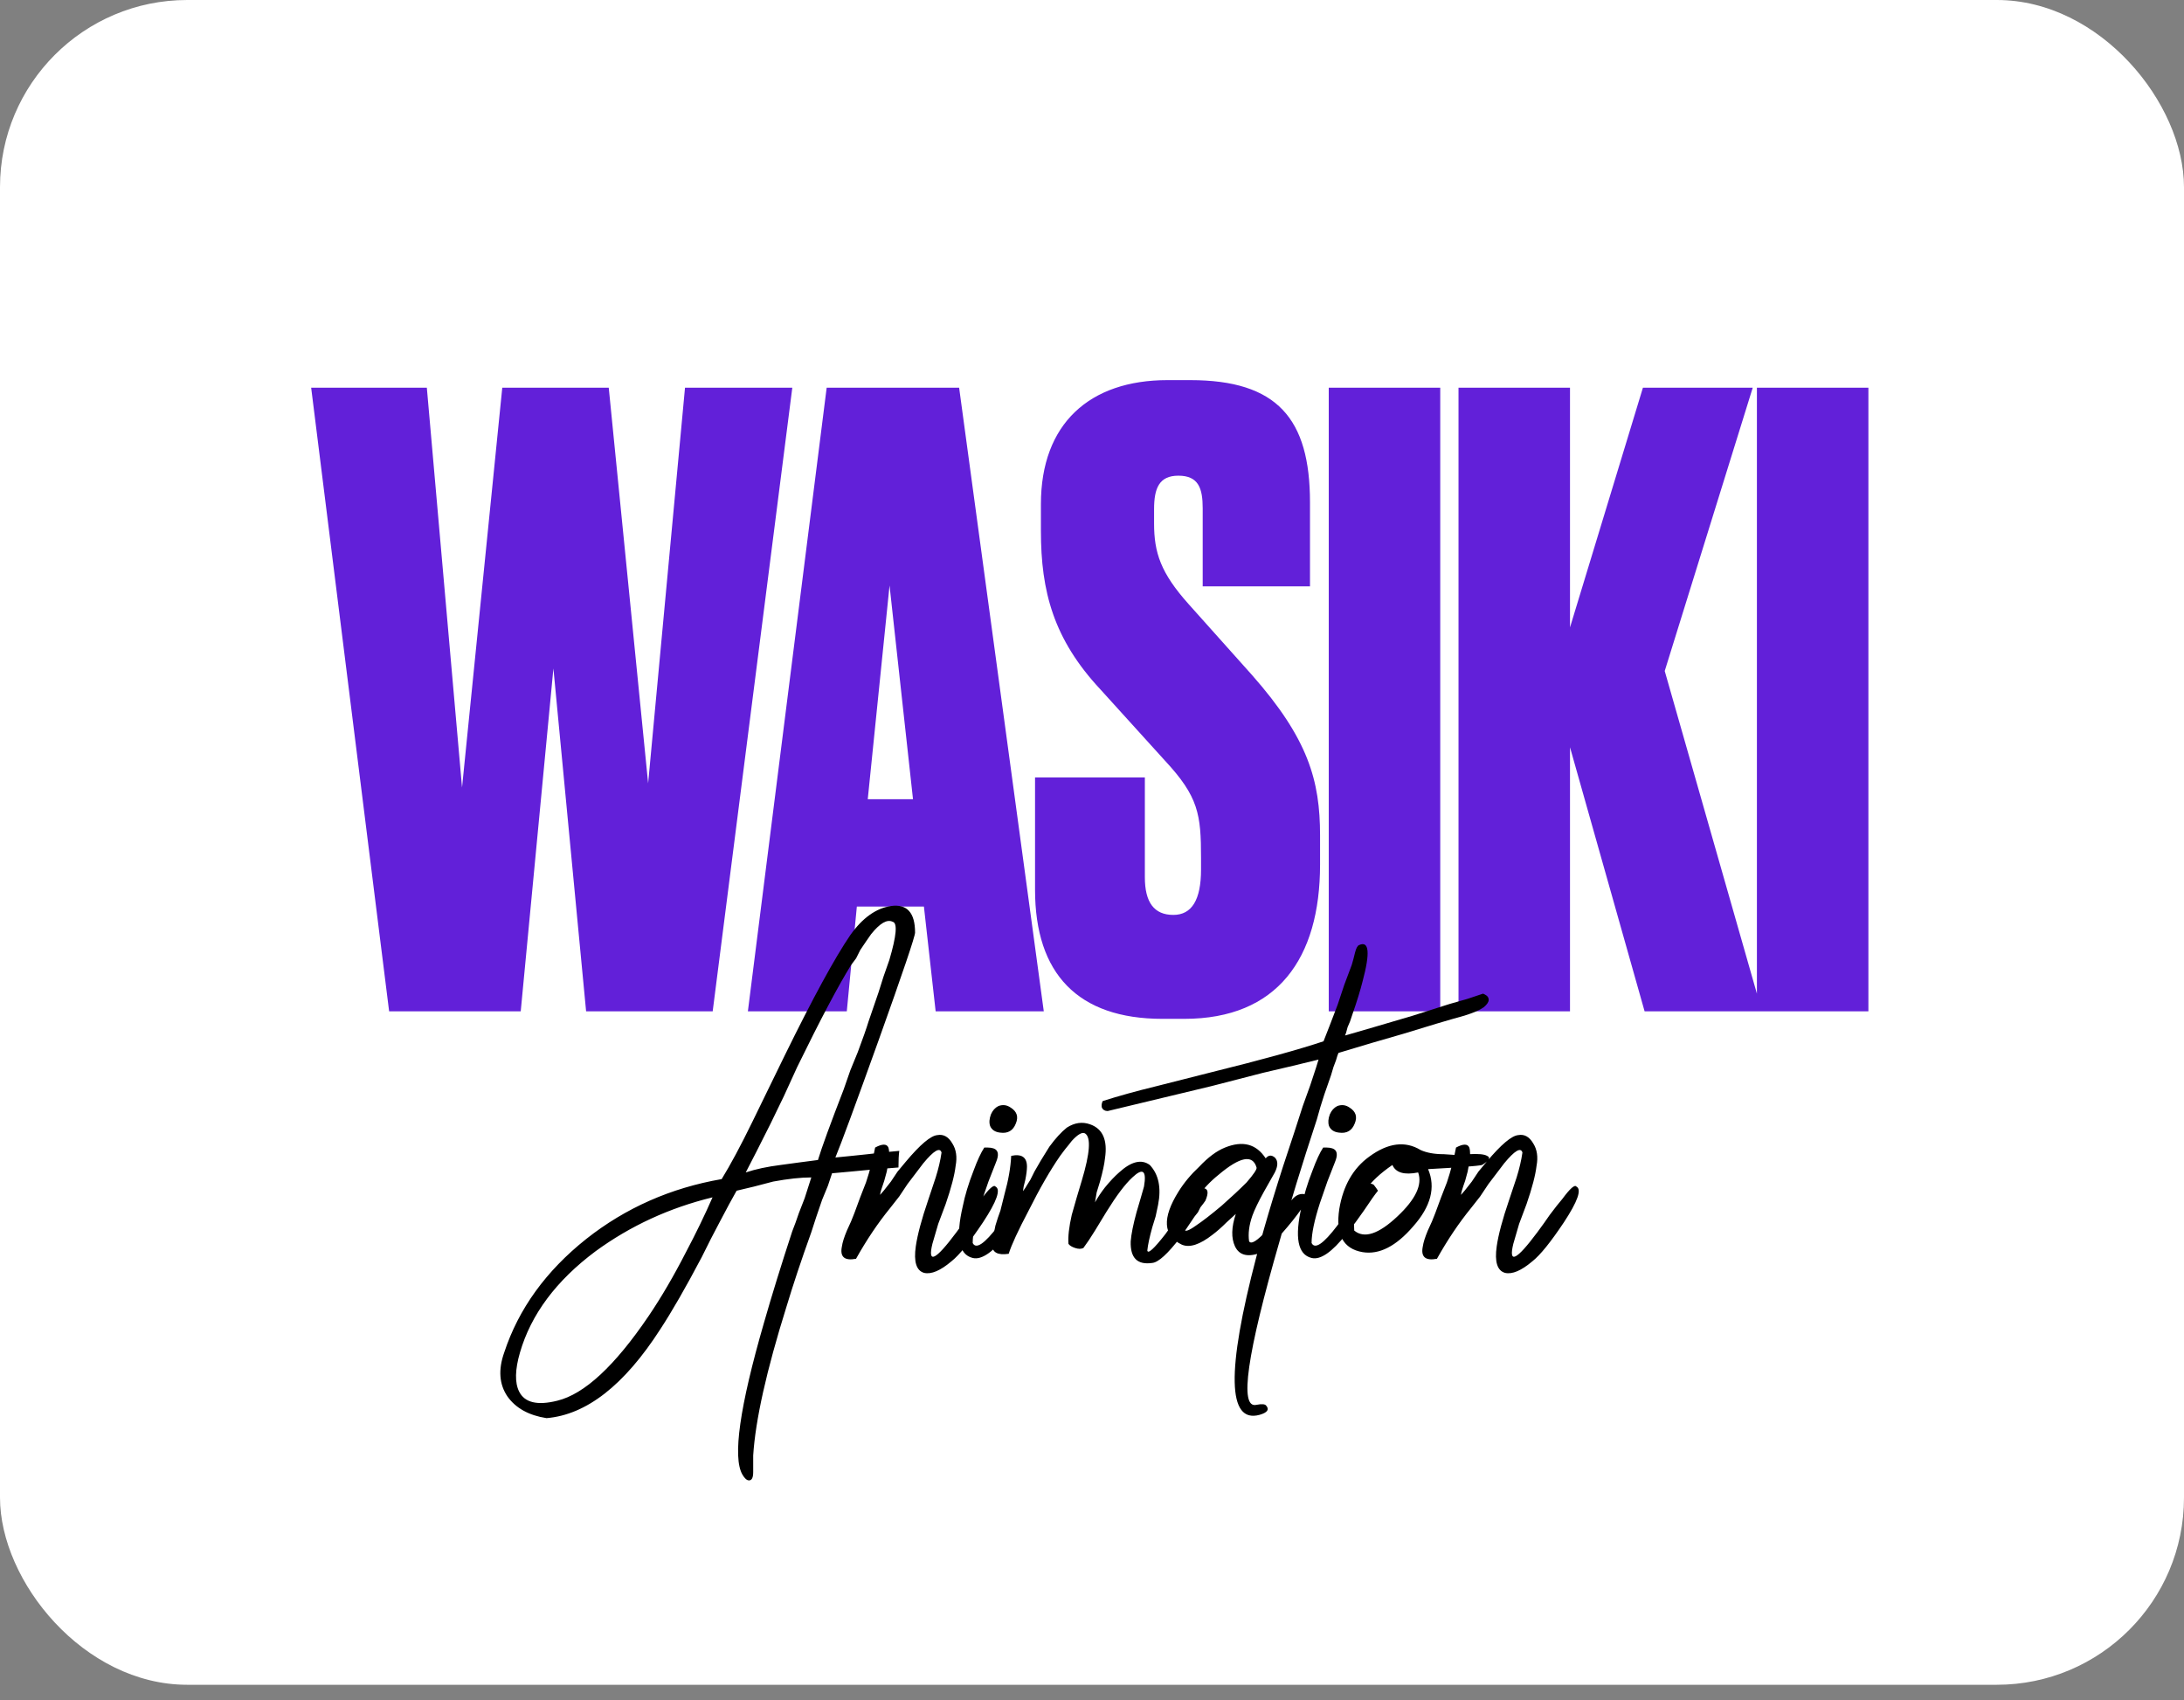
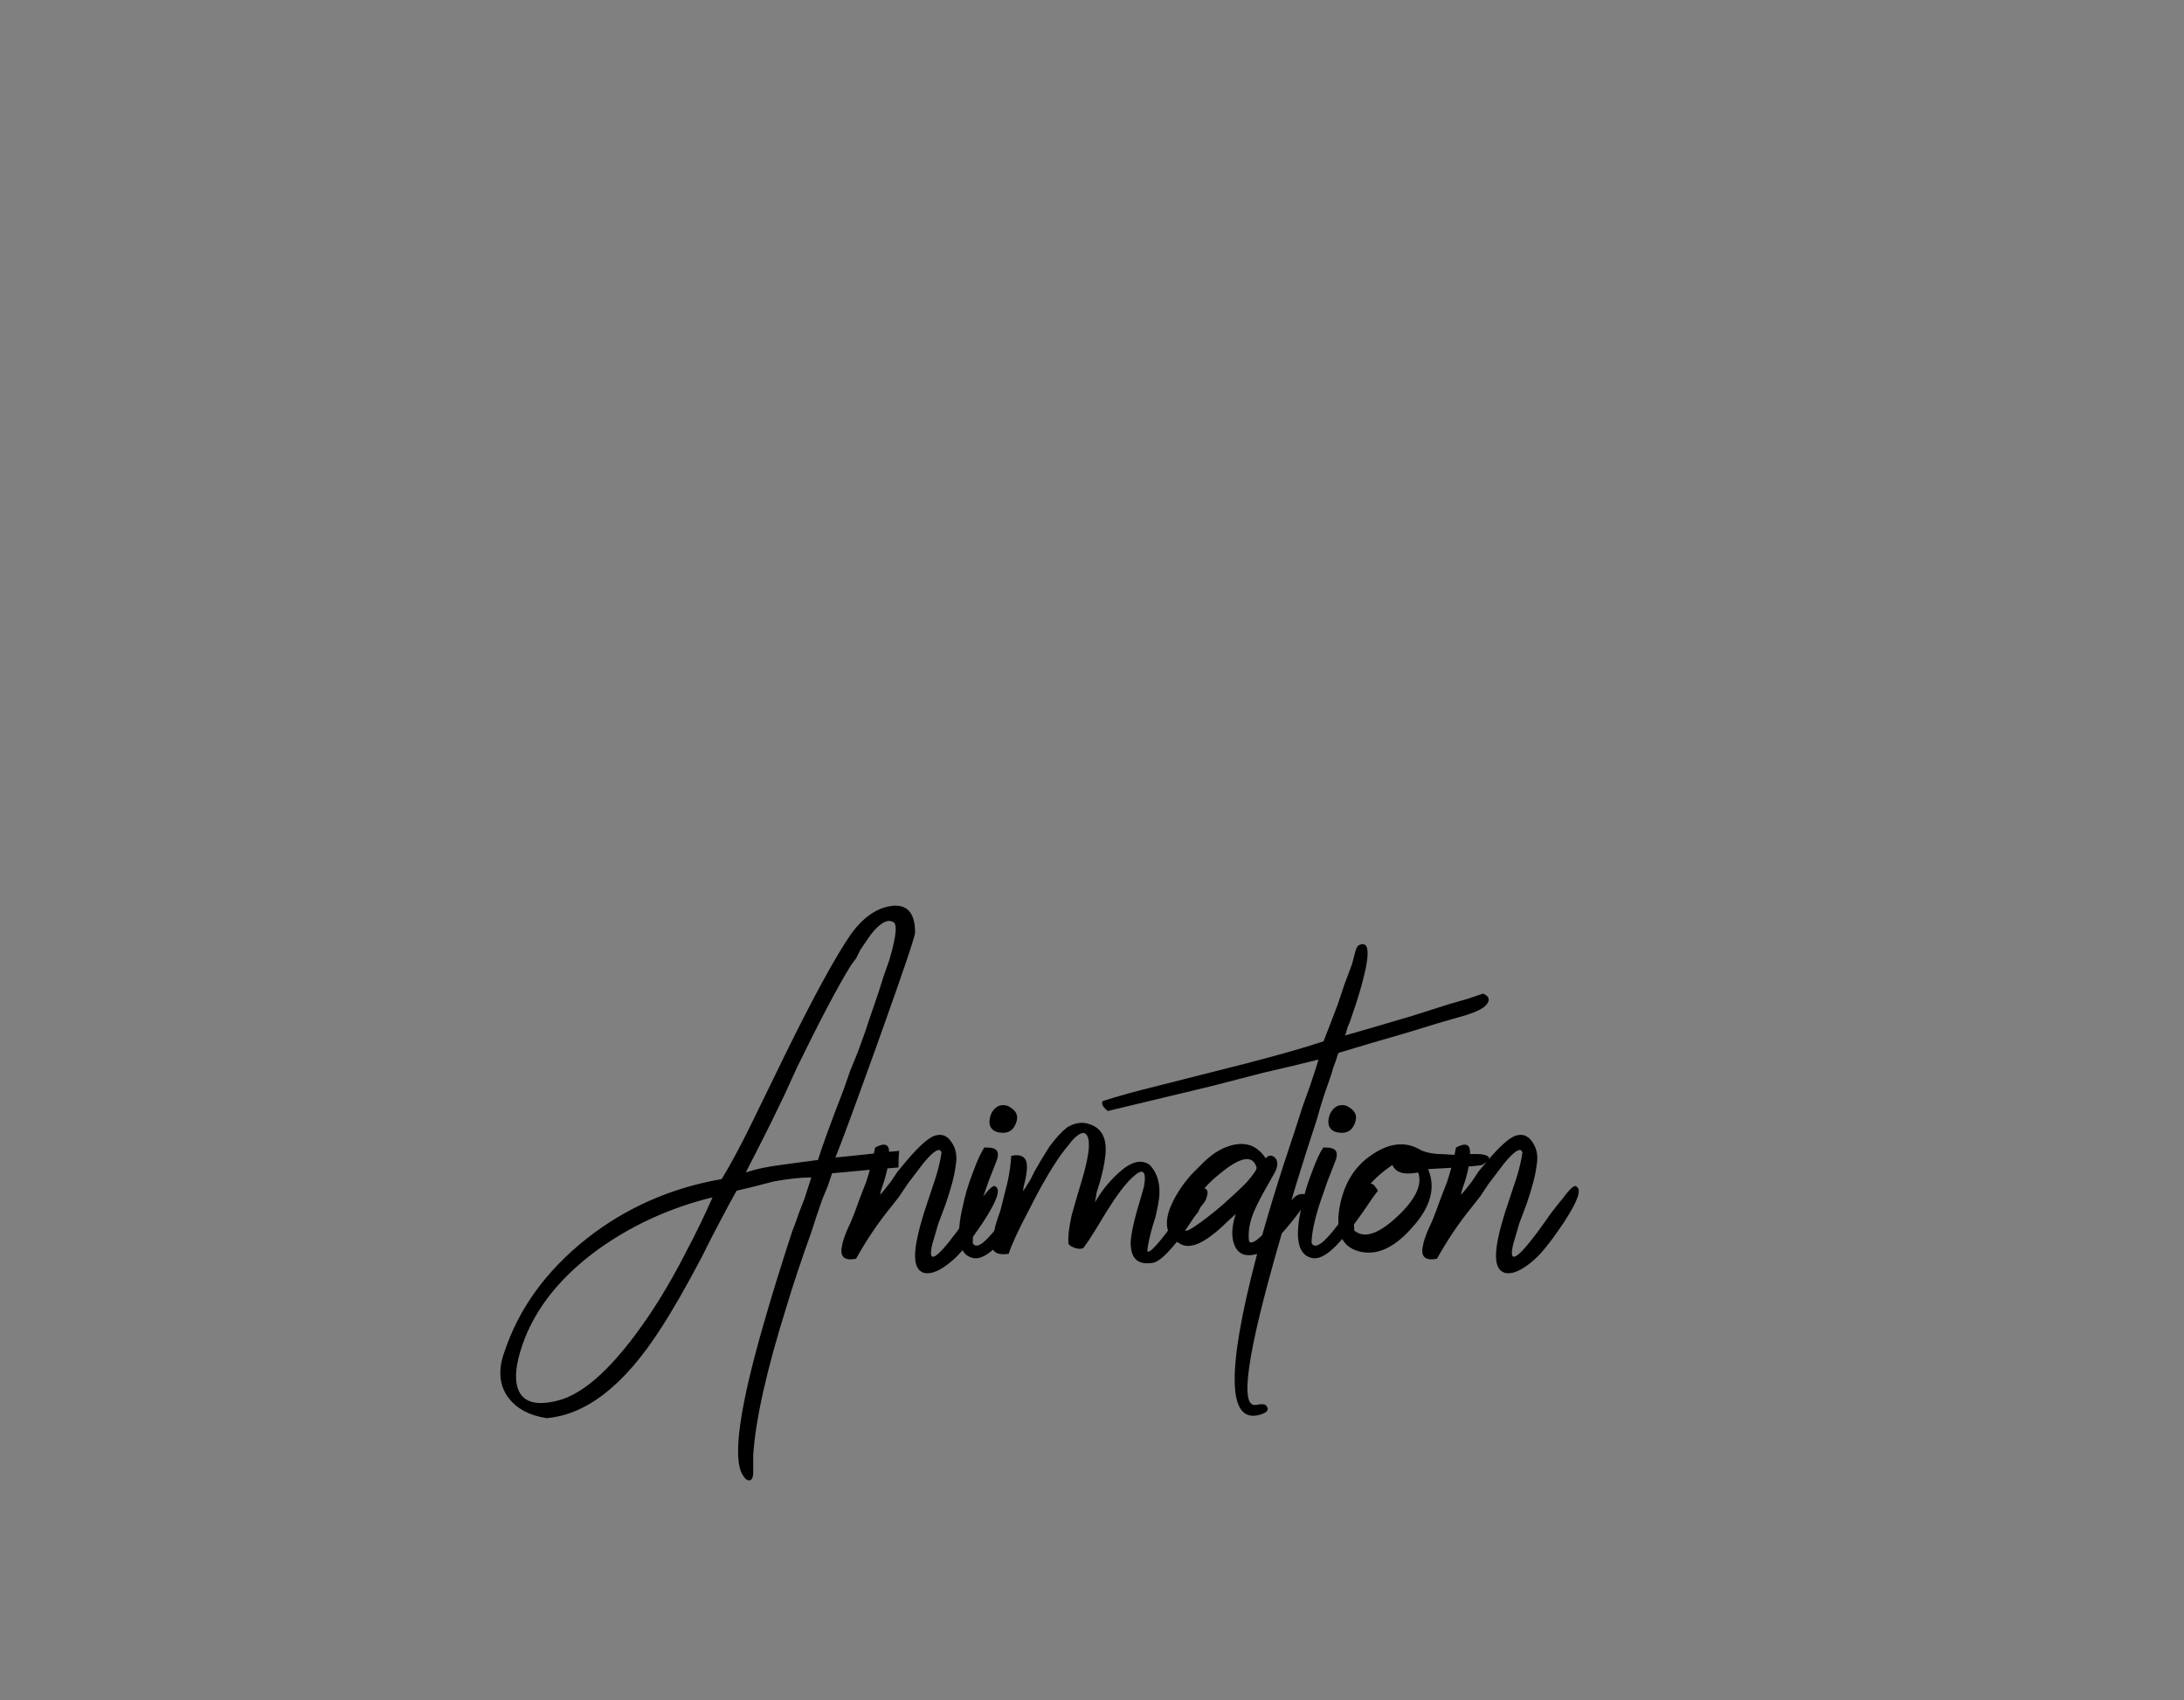
<svg xmlns="http://www.w3.org/2000/svg" width="140" height="109" viewBox="0 0 140 109" fill="none">
  <rect x="0" y="0" width="140" height="109" fill="#808080" stroke="none" />
-   <rect width="140" height="108" rx="12" fill="white" />
-   <path d="M32.197 24.851H39.022L41.547 50.213L43.911 24.851H50.789L45.685 64.829H37.571L35.475 42.852L33.38 64.829H24.944L19.946 24.851H27.361L29.618 50.482L32.197 24.851ZM59.977 64.829L59.225 58.112H54.926L54.282 64.829H47.941L52.992 24.851H61.482L66.909 64.829H59.977ZM57.022 37.532L55.625 51.234H58.526L57.022 37.532ZM74.839 24.367H76.29C81.878 24.367 83.974 26.839 83.974 32.212V37.586H77.096V32.589C77.096 31.299 76.827 30.493 75.538 30.493C74.302 30.493 73.979 31.299 73.979 32.642V33.556C73.979 35.436 74.409 36.726 76.183 38.714L80.266 43.282C83.866 47.365 84.619 50.052 84.619 53.545V55.425C84.619 61.443 81.878 65.312 75.914 65.312H74.517C69.09 65.312 66.349 62.411 66.349 57.037V49.837H73.388V56.231C73.388 57.843 73.979 58.649 75.215 58.649C76.397 58.649 76.989 57.682 76.989 55.748V54.995C76.989 52.201 76.827 51.073 74.678 48.762L70.54 44.195C67.531 40.971 66.725 37.908 66.725 34.039V32.32C66.725 27.162 69.842 24.367 74.839 24.367ZM92.323 24.851V64.829H85.176V24.851H92.323ZM100.641 47.903V64.829H93.494V24.851H100.641V40.219L105.316 24.851H112.355L106.713 43.013L112.946 64.829H105.423L100.641 47.903ZM119.769 24.851V64.829H112.622V24.851H119.769Z" fill="#6220D9" />
-   <path d="M52.433 74.36C52.681 73.544 53.231 72.037 54.082 69.837L54.508 68.614L54.987 67.443C55.306 66.592 55.537 65.935 55.678 65.474C55.785 65.155 55.998 64.534 56.317 63.612L56.636 62.601L57.009 61.537C57.47 59.976 57.541 59.16 57.221 59.089C56.867 58.912 56.406 59.178 55.838 59.887C55.661 60.136 55.43 60.473 55.146 60.898L54.88 61.43L54.561 61.856C53.745 63.169 52.592 65.35 51.102 68.401L50.251 70.263L49.4 72.019C48.726 73.367 48.194 74.413 47.804 75.158C48.442 74.945 49.187 74.786 50.038 74.679L51.209 74.52L52.433 74.36ZM33.331 86.704C33.012 87.804 32.994 88.638 33.278 89.205C33.632 89.915 34.448 90.11 35.725 89.79C37.464 89.365 39.414 87.556 41.578 84.363C42.394 83.157 43.192 81.791 43.973 80.266C44.611 79.06 45.179 77.889 45.675 76.754C42.908 77.428 40.408 78.581 38.173 80.213C35.654 82.093 34.04 84.257 33.331 86.704ZM54.614 74.094L55.625 73.988C56.512 73.881 57.186 73.81 57.647 73.775C57.612 74.023 57.594 74.378 57.594 74.839C57.133 74.874 56.477 74.928 55.625 74.999L54.508 75.105L53.337 75.211L53.071 76.01L52.699 76.914C52.415 77.73 52.184 78.422 52.007 78.989C51.369 80.763 50.837 82.359 50.411 83.778C49.134 87.857 48.424 91.032 48.282 93.302V94.366C48.282 94.721 48.194 94.898 48.017 94.898C47.875 94.898 47.733 94.774 47.591 94.526C46.952 93.426 47.413 90.181 48.974 84.789C49.471 83.051 50.074 81.1 50.783 78.936C50.925 78.581 51.067 78.191 51.209 77.765C51.315 77.482 51.44 77.162 51.581 76.808C51.83 76.027 51.972 75.584 52.007 75.477C51.333 75.477 50.517 75.566 49.559 75.743L48.336 76.063L47.218 76.329C46.935 76.825 46.58 77.482 46.154 78.297L45.569 79.415L44.984 80.585C43.955 82.536 43.068 84.079 42.323 85.215C40.017 88.797 37.588 90.695 35.034 90.908C33.898 90.731 33.065 90.269 32.533 89.524C32.001 88.744 31.93 87.804 32.32 86.704C33.242 83.902 34.998 81.472 37.588 79.415C40.106 77.428 42.997 76.151 46.261 75.584C46.828 74.662 47.484 73.438 48.229 71.912L49.24 69.837L50.304 67.656C52.114 63.967 53.515 61.395 54.508 59.941C55.288 58.841 56.157 58.22 57.115 58.078C58.144 57.936 58.658 58.504 58.658 59.781C58.658 60.029 57.878 62.335 56.317 66.698C54.827 70.848 53.905 73.349 53.55 74.2L54.614 74.094ZM56.098 73.562C56.559 73.314 56.843 73.314 56.949 73.562C56.985 73.668 57.002 73.828 57.002 74.041L56.949 74.52L56.843 75.105L56.683 75.69C56.506 76.187 56.417 76.488 56.417 76.595C56.524 76.488 56.754 76.205 57.109 75.743L57.535 75.105L58.067 74.466C58.989 73.367 59.663 72.799 60.089 72.764C60.479 72.693 60.798 72.87 61.046 73.296C61.295 73.686 61.365 74.165 61.259 74.733C61.188 75.335 60.975 76.151 60.621 77.18L60.142 78.457L59.769 79.734C59.45 81.047 59.964 80.798 61.312 78.989L61.738 78.404L62.111 77.872C62.43 77.446 62.696 77.109 62.909 76.861C63.405 76.187 63.707 75.921 63.813 76.063C64.168 76.24 63.902 77.003 63.015 78.351C62.164 79.628 61.49 80.461 60.993 80.852C60.284 81.454 59.698 81.703 59.237 81.596C58.741 81.454 58.563 80.887 58.705 79.894C58.812 79.149 59.078 78.156 59.503 76.914L59.982 75.477C60.16 74.91 60.284 74.378 60.355 73.881C60.248 73.526 59.858 73.757 59.184 74.573C58.971 74.857 58.634 75.3 58.173 75.903L57.641 76.701L57.056 77.446C56.275 78.404 55.548 79.486 54.874 80.692C54.129 80.834 53.828 80.568 53.97 79.894C54.005 79.645 54.111 79.308 54.289 78.883L54.555 78.297L54.768 77.765L55.14 76.754L55.513 75.797C55.761 75.052 55.956 74.307 56.098 73.562ZM62.352 79.681C62.564 80.107 63.114 79.734 64.001 78.564L64.533 77.819L65.065 77.074C65.491 76.471 65.757 76.098 65.863 75.956C66.041 75.85 66.2 75.85 66.342 75.956L66.502 76.169L66.608 76.329C66.431 76.542 66.129 76.967 65.704 77.606L65.172 78.351L64.586 79.096C63.664 80.266 62.919 80.781 62.352 80.639C61.465 80.426 61.252 79.326 61.713 77.34C61.855 76.63 62.086 75.868 62.405 75.052C62.653 74.378 62.884 73.881 63.096 73.562H63.309C63.451 73.562 63.575 73.58 63.682 73.615C64.001 73.722 64.054 74.023 63.841 74.52C63.664 74.981 63.504 75.389 63.362 75.743L62.884 77.127C62.529 78.227 62.352 79.078 62.352 79.681ZM64.107 72.604C63.788 72.569 63.575 72.427 63.469 72.178C63.398 71.966 63.416 71.717 63.522 71.434C63.629 71.185 63.788 71.008 64.001 70.901C64.285 70.795 64.551 70.831 64.799 71.008C65.189 71.256 65.296 71.593 65.118 72.019C64.941 72.48 64.604 72.675 64.107 72.604ZM72.481 79.575C72.517 79.113 72.641 78.493 72.854 77.712L73.12 76.808C73.227 76.453 73.297 76.205 73.333 76.063C73.51 75.034 73.262 74.839 72.588 75.477C72.127 75.903 71.577 76.63 70.939 77.659L70.194 78.883C69.91 79.344 69.662 79.716 69.449 80C69.307 80.071 69.129 80.071 68.917 80C68.704 79.929 68.562 79.841 68.491 79.734C68.455 79.273 68.526 78.652 68.704 77.872L69.023 76.754L69.342 75.69C69.874 73.917 69.945 72.906 69.555 72.657C69.378 72.551 69.094 72.711 68.704 73.136C68.597 73.278 68.455 73.456 68.278 73.668L68.118 73.881L67.959 74.094C67.32 75.016 66.646 76.187 65.937 77.606C65.263 78.883 64.837 79.805 64.66 80.373C63.95 80.479 63.596 80.284 63.596 79.787C63.56 79.645 63.578 79.433 63.649 79.149L63.755 78.829L63.809 78.564C63.915 78.209 64.021 77.889 64.128 77.606L64.394 76.542C64.642 75.655 64.784 74.839 64.82 74.094C65.493 73.952 65.831 74.183 65.831 74.786C65.831 74.999 65.795 75.282 65.724 75.637L65.618 76.063L65.564 76.435C65.742 76.116 65.901 75.85 66.043 75.637L66.203 75.318L66.309 75.105C66.522 74.715 66.841 74.183 67.267 73.509C67.657 72.977 68.03 72.569 68.385 72.285C68.881 71.966 69.378 71.895 69.874 72.072C70.69 72.356 71.009 73.083 70.832 74.254C70.797 74.608 70.69 75.105 70.513 75.743L70.3 76.435C70.264 76.683 70.229 76.896 70.194 77.074C70.371 76.754 70.584 76.435 70.832 76.116C71.151 75.726 71.453 75.406 71.737 75.158C72.517 74.449 73.173 74.289 73.705 74.679C74.273 75.282 74.45 76.134 74.237 77.233L74.078 77.978L73.865 78.67C73.688 79.308 73.581 79.805 73.546 80.16C73.581 80.408 73.971 80.053 74.716 79.096C74.965 78.741 75.266 78.315 75.621 77.819C75.869 77.464 76.117 77.091 76.366 76.701C76.579 76.311 76.845 76.134 77.164 76.169C77.448 76.205 77.483 76.471 77.27 76.967C77.199 77.074 77.093 77.216 76.951 77.393L76.791 77.712L76.579 77.978C76.224 78.51 75.922 78.954 75.674 79.308C74.858 80.373 74.255 80.922 73.865 80.958C72.907 81.1 72.446 80.639 72.481 79.575ZM80.07 79.575C80.211 79.787 80.602 79.539 81.24 78.829C81.488 78.581 81.772 78.262 82.091 77.872L82.411 77.393C82.517 77.287 82.624 77.162 82.73 77.02C82.978 76.666 83.262 76.506 83.581 76.542C83.865 76.612 83.812 76.932 83.422 77.499C83.102 77.96 82.677 78.493 82.145 79.096C81.577 79.734 81.169 80.124 80.921 80.266C80.034 80.621 79.449 80.497 79.165 79.894C78.917 79.362 78.934 78.67 79.218 77.819C79.183 77.854 78.988 78.031 78.633 78.351C78.314 78.67 78.012 78.936 77.728 79.149C76.912 79.787 76.256 80 75.76 79.787C74.554 79.22 74.483 78.085 75.547 76.382C75.902 75.814 76.345 75.282 76.877 74.786C77.445 74.183 77.994 73.775 78.526 73.562C79.662 73.101 80.531 73.331 81.134 74.254C81.311 74.041 81.506 74.023 81.719 74.2C81.932 74.413 81.932 74.733 81.719 75.158L81.027 76.382C80.673 77.02 80.424 77.535 80.282 77.925C80.07 78.528 79.999 79.078 80.07 79.575ZM75.919 78.776C75.919 78.989 76.168 78.918 76.664 78.564C77.09 78.28 77.64 77.854 78.314 77.287C78.917 76.754 79.449 76.258 79.91 75.797C80.371 75.265 80.584 74.945 80.548 74.839C80.3 73.988 79.484 74.147 78.101 75.318C77.569 75.743 77.09 76.258 76.664 76.861C76.168 77.606 75.919 78.244 75.919 78.776ZM70.687 70.582C71.681 70.263 72.834 69.944 74.146 69.624L77.711 68.72C80.868 67.94 83.245 67.283 84.841 66.751C85.054 66.219 85.355 65.439 85.745 64.41L86.171 63.133L86.65 61.856L86.756 61.484L86.863 61.058C86.934 60.774 87.022 60.614 87.129 60.579C87.767 60.295 87.838 61.076 87.342 62.92C87.2 63.488 86.987 64.18 86.703 64.995L86.543 65.474L86.384 65.847C86.313 66.13 86.26 66.308 86.224 66.379C87.218 66.095 88.672 65.669 90.587 65.102C91.261 64.889 92.042 64.641 92.928 64.357L94.046 64.038C94.472 63.896 94.791 63.789 95.004 63.718C95.039 63.683 95.11 63.701 95.216 63.772C95.358 63.843 95.429 63.949 95.429 64.091C95.429 64.233 95.323 64.392 95.11 64.57C94.862 64.747 94.454 64.924 93.886 65.102C92.858 65.386 91.545 65.776 89.949 66.272L87.927 66.858L85.799 67.496C85.763 67.567 85.71 67.727 85.639 67.975L85.479 68.401L85.32 68.933C85.178 69.358 85.036 69.766 84.894 70.157C84.717 70.689 84.557 71.221 84.415 71.753C83.457 74.662 82.659 77.269 82.021 79.575C79.928 86.811 79.431 90.305 80.531 90.056C80.886 89.986 81.099 90.003 81.169 90.11C81.382 90.358 81.24 90.553 80.744 90.695C78.686 91.263 78.615 87.893 80.531 80.585C81.134 78.28 81.95 75.602 82.979 72.551C83.156 72.019 83.333 71.469 83.511 70.901C83.653 70.511 83.812 70.068 83.99 69.571C84.309 68.614 84.486 68.064 84.522 67.922C83.528 68.17 82.34 68.454 80.957 68.773L79.307 69.199L77.658 69.624C75.139 70.228 72.922 70.76 71.007 71.221C70.829 71.221 70.705 71.15 70.634 71.008C70.599 70.866 70.617 70.724 70.687 70.582ZM84.076 79.681C84.288 80.107 84.838 79.734 85.725 78.564L86.257 77.819L86.789 77.074C87.215 76.471 87.481 76.098 87.587 75.956C87.765 75.85 87.924 75.85 88.066 75.956L88.226 76.169L88.332 76.329C88.155 76.542 87.853 76.967 87.428 77.606L86.896 78.351L86.31 79.096C85.388 80.266 84.643 80.781 84.076 80.639C83.189 80.426 82.976 79.326 83.437 77.34C83.579 76.63 83.809 75.868 84.129 75.052C84.377 74.378 84.608 73.881 84.82 73.562H85.033C85.175 73.562 85.299 73.58 85.406 73.615C85.725 73.722 85.778 74.023 85.565 74.52C85.388 74.981 85.228 75.389 85.087 75.743L84.608 77.127C84.253 78.227 84.076 79.078 84.076 79.681ZM85.831 72.604C85.512 72.569 85.299 72.427 85.193 72.178C85.122 71.966 85.14 71.717 85.246 71.434C85.353 71.185 85.512 71.008 85.725 70.901C86.009 70.795 86.275 70.831 86.523 71.008C86.913 71.256 87.02 71.593 86.842 72.019C86.665 72.48 86.328 72.675 85.831 72.604ZM95.004 74.679C94.684 74.75 93.532 74.839 91.545 74.945C92.042 76.116 91.722 77.34 90.587 78.617C89.488 79.894 88.406 80.444 87.342 80.266C86.1 80.053 85.603 79.131 85.852 77.499C86.1 76.01 86.739 74.892 87.767 74.147C88.973 73.26 90.073 73.118 91.066 73.722C91.456 73.899 91.953 73.988 92.556 73.988L93.354 74.041L94.152 73.988C94.755 73.952 95.146 73.988 95.323 74.094C95.571 74.2 95.465 74.395 95.004 74.679ZM89.257 74.679C88.477 75.211 87.891 75.761 87.501 76.329C86.969 77.109 86.739 77.96 86.81 78.883C87.448 79.415 88.37 79.113 89.576 77.978C90.747 76.879 91.19 75.939 90.907 75.158C90.02 75.335 89.47 75.176 89.257 74.679ZM93.335 73.562C93.797 73.314 94.08 73.314 94.187 73.562C94.222 73.668 94.24 73.828 94.24 74.041L94.187 74.52L94.08 75.105L93.921 75.69C93.743 76.187 93.655 76.488 93.655 76.595C93.761 76.488 93.992 76.205 94.347 75.743L94.772 75.105L95.304 74.466C96.227 73.367 96.9 72.799 97.326 72.764C97.716 72.693 98.036 72.87 98.284 73.296C98.532 73.686 98.603 74.165 98.497 74.733C98.426 75.335 98.213 76.151 97.858 77.18L97.379 78.457L97.007 79.734C96.688 81.047 97.202 80.798 98.55 78.989L98.976 78.404L99.348 77.872C99.667 77.446 99.933 77.109 100.146 76.861C100.643 76.187 100.944 75.921 101.051 76.063C101.405 76.24 101.139 77.003 100.253 78.351C99.401 79.628 98.727 80.461 98.231 80.852C97.521 81.454 96.936 81.703 96.475 81.596C95.978 81.454 95.801 80.887 95.943 79.894C96.049 79.149 96.315 78.156 96.741 76.914L97.22 75.477C97.397 74.91 97.521 74.378 97.592 73.881C97.486 73.526 97.096 73.757 96.422 74.573C96.209 74.857 95.872 75.3 95.411 75.903L94.879 76.701L94.293 77.446C93.513 78.404 92.786 79.486 92.112 80.692C91.367 80.834 91.065 80.568 91.207 79.894C91.243 79.645 91.349 79.308 91.526 78.883L91.793 78.297L92.005 77.765L92.378 76.754L92.75 75.797C92.999 75.052 93.194 74.307 93.335 73.562Z" fill="black" />
+   <path d="M52.433 74.36C52.681 73.544 53.231 72.037 54.082 69.837L54.508 68.614L54.987 67.443C55.306 66.592 55.537 65.935 55.678 65.474C55.785 65.155 55.998 64.534 56.317 63.612L56.636 62.601L57.009 61.537C57.47 59.976 57.541 59.16 57.221 59.089C56.867 58.912 56.406 59.178 55.838 59.887C55.661 60.136 55.43 60.473 55.146 60.898L54.88 61.43L54.561 61.856C53.745 63.169 52.592 65.35 51.102 68.401L50.251 70.263L49.4 72.019C48.726 73.367 48.194 74.413 47.804 75.158C48.442 74.945 49.187 74.786 50.038 74.679L51.209 74.52L52.433 74.36ZM33.331 86.704C33.012 87.804 32.994 88.638 33.278 89.205C33.632 89.915 34.448 90.11 35.725 89.79C37.464 89.365 39.414 87.556 41.578 84.363C42.394 83.157 43.192 81.791 43.973 80.266C44.611 79.06 45.179 77.889 45.675 76.754C42.908 77.428 40.408 78.581 38.173 80.213C35.654 82.093 34.04 84.257 33.331 86.704ZM54.614 74.094L55.625 73.988C56.512 73.881 57.186 73.81 57.647 73.775C57.612 74.023 57.594 74.378 57.594 74.839C57.133 74.874 56.477 74.928 55.625 74.999L54.508 75.105L53.337 75.211L53.071 76.01L52.699 76.914C52.415 77.73 52.184 78.422 52.007 78.989C51.369 80.763 50.837 82.359 50.411 83.778C49.134 87.857 48.424 91.032 48.282 93.302V94.366C48.282 94.721 48.194 94.898 48.017 94.898C47.875 94.898 47.733 94.774 47.591 94.526C46.952 93.426 47.413 90.181 48.974 84.789C49.471 83.051 50.074 81.1 50.783 78.936C50.925 78.581 51.067 78.191 51.209 77.765C51.315 77.482 51.44 77.162 51.581 76.808C51.83 76.027 51.972 75.584 52.007 75.477C51.333 75.477 50.517 75.566 49.559 75.743L48.336 76.063L47.218 76.329C46.935 76.825 46.58 77.482 46.154 78.297L45.569 79.415L44.984 80.585C43.955 82.536 43.068 84.079 42.323 85.215C40.017 88.797 37.588 90.695 35.034 90.908C33.898 90.731 33.065 90.269 32.533 89.524C32.001 88.744 31.93 87.804 32.32 86.704C33.242 83.902 34.998 81.472 37.588 79.415C40.106 77.428 42.997 76.151 46.261 75.584C46.828 74.662 47.484 73.438 48.229 71.912L49.24 69.837L50.304 67.656C52.114 63.967 53.515 61.395 54.508 59.941C55.288 58.841 56.157 58.22 57.115 58.078C58.144 57.936 58.658 58.504 58.658 59.781C58.658 60.029 57.878 62.335 56.317 66.698C54.827 70.848 53.905 73.349 53.55 74.2L54.614 74.094ZM56.098 73.562C56.559 73.314 56.843 73.314 56.949 73.562C56.985 73.668 57.002 73.828 57.002 74.041L56.949 74.52L56.843 75.105L56.683 75.69C56.506 76.187 56.417 76.488 56.417 76.595C56.524 76.488 56.754 76.205 57.109 75.743L57.535 75.105L58.067 74.466C58.989 73.367 59.663 72.799 60.089 72.764C60.479 72.693 60.798 72.87 61.046 73.296C61.295 73.686 61.365 74.165 61.259 74.733C61.188 75.335 60.975 76.151 60.621 77.18L60.142 78.457L59.769 79.734C59.45 81.047 59.964 80.798 61.312 78.989L61.738 78.404L62.111 77.872C62.43 77.446 62.696 77.109 62.909 76.861C63.405 76.187 63.707 75.921 63.813 76.063C64.168 76.24 63.902 77.003 63.015 78.351C62.164 79.628 61.49 80.461 60.993 80.852C60.284 81.454 59.698 81.703 59.237 81.596C58.741 81.454 58.563 80.887 58.705 79.894C58.812 79.149 59.078 78.156 59.503 76.914L59.982 75.477C60.16 74.91 60.284 74.378 60.355 73.881C60.248 73.526 59.858 73.757 59.184 74.573C58.971 74.857 58.634 75.3 58.173 75.903L57.641 76.701L57.056 77.446C56.275 78.404 55.548 79.486 54.874 80.692C54.129 80.834 53.828 80.568 53.97 79.894C54.005 79.645 54.111 79.308 54.289 78.883L54.555 78.297L54.768 77.765L55.14 76.754L55.513 75.797C55.761 75.052 55.956 74.307 56.098 73.562ZM62.352 79.681C62.564 80.107 63.114 79.734 64.001 78.564L64.533 77.819L65.065 77.074C65.491 76.471 65.757 76.098 65.863 75.956C66.041 75.85 66.2 75.85 66.342 75.956L66.502 76.169L66.608 76.329C66.431 76.542 66.129 76.967 65.704 77.606L65.172 78.351L64.586 79.096C63.664 80.266 62.919 80.781 62.352 80.639C61.465 80.426 61.252 79.326 61.713 77.34C61.855 76.63 62.086 75.868 62.405 75.052C62.653 74.378 62.884 73.881 63.096 73.562H63.309C63.451 73.562 63.575 73.58 63.682 73.615C64.001 73.722 64.054 74.023 63.841 74.52C63.664 74.981 63.504 75.389 63.362 75.743L62.884 77.127C62.529 78.227 62.352 79.078 62.352 79.681ZM64.107 72.604C63.788 72.569 63.575 72.427 63.469 72.178C63.398 71.966 63.416 71.717 63.522 71.434C63.629 71.185 63.788 71.008 64.001 70.901C64.285 70.795 64.551 70.831 64.799 71.008C65.189 71.256 65.296 71.593 65.118 72.019C64.941 72.48 64.604 72.675 64.107 72.604ZM72.481 79.575C72.517 79.113 72.641 78.493 72.854 77.712L73.12 76.808C73.227 76.453 73.297 76.205 73.333 76.063C73.51 75.034 73.262 74.839 72.588 75.477C72.127 75.903 71.577 76.63 70.939 77.659L70.194 78.883C69.91 79.344 69.662 79.716 69.449 80C69.307 80.071 69.129 80.071 68.917 80C68.704 79.929 68.562 79.841 68.491 79.734C68.455 79.273 68.526 78.652 68.704 77.872L69.023 76.754L69.342 75.69C69.874 73.917 69.945 72.906 69.555 72.657C69.378 72.551 69.094 72.711 68.704 73.136C68.597 73.278 68.455 73.456 68.278 73.668L68.118 73.881L67.959 74.094C67.32 75.016 66.646 76.187 65.937 77.606C65.263 78.883 64.837 79.805 64.66 80.373C63.95 80.479 63.596 80.284 63.596 79.787C63.56 79.645 63.578 79.433 63.649 79.149L63.755 78.829L63.809 78.564C63.915 78.209 64.021 77.889 64.128 77.606L64.394 76.542C64.642 75.655 64.784 74.839 64.82 74.094C65.493 73.952 65.831 74.183 65.831 74.786C65.831 74.999 65.795 75.282 65.724 75.637L65.618 76.063L65.564 76.435C65.742 76.116 65.901 75.85 66.043 75.637L66.203 75.318L66.309 75.105C66.522 74.715 66.841 74.183 67.267 73.509C67.657 72.977 68.03 72.569 68.385 72.285C68.881 71.966 69.378 71.895 69.874 72.072C70.69 72.356 71.009 73.083 70.832 74.254C70.797 74.608 70.69 75.105 70.513 75.743L70.3 76.435C70.264 76.683 70.229 76.896 70.194 77.074C70.371 76.754 70.584 76.435 70.832 76.116C71.151 75.726 71.453 75.406 71.737 75.158C72.517 74.449 73.173 74.289 73.705 74.679C74.273 75.282 74.45 76.134 74.237 77.233L74.078 77.978L73.865 78.67C73.688 79.308 73.581 79.805 73.546 80.16C73.581 80.408 73.971 80.053 74.716 79.096C74.965 78.741 75.266 78.315 75.621 77.819C75.869 77.464 76.117 77.091 76.366 76.701C76.579 76.311 76.845 76.134 77.164 76.169C77.448 76.205 77.483 76.471 77.27 76.967C77.199 77.074 77.093 77.216 76.951 77.393L76.791 77.712L76.579 77.978C76.224 78.51 75.922 78.954 75.674 79.308C74.858 80.373 74.255 80.922 73.865 80.958C72.907 81.1 72.446 80.639 72.481 79.575ZM80.07 79.575C80.211 79.787 80.602 79.539 81.24 78.829C81.488 78.581 81.772 78.262 82.091 77.872L82.411 77.393C82.517 77.287 82.624 77.162 82.73 77.02C82.978 76.666 83.262 76.506 83.581 76.542C83.865 76.612 83.812 76.932 83.422 77.499C83.102 77.96 82.677 78.493 82.145 79.096C81.577 79.734 81.169 80.124 80.921 80.266C80.034 80.621 79.449 80.497 79.165 79.894C78.917 79.362 78.934 78.67 79.218 77.819C79.183 77.854 78.988 78.031 78.633 78.351C78.314 78.67 78.012 78.936 77.728 79.149C76.912 79.787 76.256 80 75.76 79.787C74.554 79.22 74.483 78.085 75.547 76.382C75.902 75.814 76.345 75.282 76.877 74.786C77.445 74.183 77.994 73.775 78.526 73.562C79.662 73.101 80.531 73.331 81.134 74.254C81.311 74.041 81.506 74.023 81.719 74.2C81.932 74.413 81.932 74.733 81.719 75.158L81.027 76.382C80.673 77.02 80.424 77.535 80.282 77.925C80.07 78.528 79.999 79.078 80.07 79.575ZM75.919 78.776C75.919 78.989 76.168 78.918 76.664 78.564C77.09 78.28 77.64 77.854 78.314 77.287C78.917 76.754 79.449 76.258 79.91 75.797C80.371 75.265 80.584 74.945 80.548 74.839C80.3 73.988 79.484 74.147 78.101 75.318C77.569 75.743 77.09 76.258 76.664 76.861C76.168 77.606 75.919 78.244 75.919 78.776ZM70.687 70.582C71.681 70.263 72.834 69.944 74.146 69.624L77.711 68.72C80.868 67.94 83.245 67.283 84.841 66.751C85.054 66.219 85.355 65.439 85.745 64.41L86.171 63.133L86.65 61.856L86.756 61.484L86.863 61.058C86.934 60.774 87.022 60.614 87.129 60.579C87.767 60.295 87.838 61.076 87.342 62.92C87.2 63.488 86.987 64.18 86.703 64.995L86.543 65.474L86.384 65.847C86.313 66.13 86.26 66.308 86.224 66.379C87.218 66.095 88.672 65.669 90.587 65.102C91.261 64.889 92.042 64.641 92.928 64.357L94.046 64.038C94.472 63.896 94.791 63.789 95.004 63.718C95.039 63.683 95.11 63.701 95.216 63.772C95.358 63.843 95.429 63.949 95.429 64.091C95.429 64.233 95.323 64.392 95.11 64.57C94.862 64.747 94.454 64.924 93.886 65.102C92.858 65.386 91.545 65.776 89.949 66.272L87.927 66.858L85.799 67.496C85.763 67.567 85.71 67.727 85.639 67.975L85.479 68.401L85.32 68.933C85.178 69.358 85.036 69.766 84.894 70.157C84.717 70.689 84.557 71.221 84.415 71.753C83.457 74.662 82.659 77.269 82.021 79.575C79.928 86.811 79.431 90.305 80.531 90.056C80.886 89.986 81.099 90.003 81.169 90.11C81.382 90.358 81.24 90.553 80.744 90.695C78.686 91.263 78.615 87.893 80.531 80.585C81.134 78.28 81.95 75.602 82.979 72.551C83.156 72.019 83.333 71.469 83.511 70.901C83.653 70.511 83.812 70.068 83.99 69.571C84.309 68.614 84.486 68.064 84.522 67.922C83.528 68.17 82.34 68.454 80.957 68.773L79.307 69.199L77.658 69.624C75.139 70.228 72.922 70.76 71.007 71.221C70.599 70.866 70.617 70.724 70.687 70.582ZM84.076 79.681C84.288 80.107 84.838 79.734 85.725 78.564L86.257 77.819L86.789 77.074C87.215 76.471 87.481 76.098 87.587 75.956C87.765 75.85 87.924 75.85 88.066 75.956L88.226 76.169L88.332 76.329C88.155 76.542 87.853 76.967 87.428 77.606L86.896 78.351L86.31 79.096C85.388 80.266 84.643 80.781 84.076 80.639C83.189 80.426 82.976 79.326 83.437 77.34C83.579 76.63 83.809 75.868 84.129 75.052C84.377 74.378 84.608 73.881 84.82 73.562H85.033C85.175 73.562 85.299 73.58 85.406 73.615C85.725 73.722 85.778 74.023 85.565 74.52C85.388 74.981 85.228 75.389 85.087 75.743L84.608 77.127C84.253 78.227 84.076 79.078 84.076 79.681ZM85.831 72.604C85.512 72.569 85.299 72.427 85.193 72.178C85.122 71.966 85.14 71.717 85.246 71.434C85.353 71.185 85.512 71.008 85.725 70.901C86.009 70.795 86.275 70.831 86.523 71.008C86.913 71.256 87.02 71.593 86.842 72.019C86.665 72.48 86.328 72.675 85.831 72.604ZM95.004 74.679C94.684 74.75 93.532 74.839 91.545 74.945C92.042 76.116 91.722 77.34 90.587 78.617C89.488 79.894 88.406 80.444 87.342 80.266C86.1 80.053 85.603 79.131 85.852 77.499C86.1 76.01 86.739 74.892 87.767 74.147C88.973 73.26 90.073 73.118 91.066 73.722C91.456 73.899 91.953 73.988 92.556 73.988L93.354 74.041L94.152 73.988C94.755 73.952 95.146 73.988 95.323 74.094C95.571 74.2 95.465 74.395 95.004 74.679ZM89.257 74.679C88.477 75.211 87.891 75.761 87.501 76.329C86.969 77.109 86.739 77.96 86.81 78.883C87.448 79.415 88.37 79.113 89.576 77.978C90.747 76.879 91.19 75.939 90.907 75.158C90.02 75.335 89.47 75.176 89.257 74.679ZM93.335 73.562C93.797 73.314 94.08 73.314 94.187 73.562C94.222 73.668 94.24 73.828 94.24 74.041L94.187 74.52L94.08 75.105L93.921 75.69C93.743 76.187 93.655 76.488 93.655 76.595C93.761 76.488 93.992 76.205 94.347 75.743L94.772 75.105L95.304 74.466C96.227 73.367 96.9 72.799 97.326 72.764C97.716 72.693 98.036 72.87 98.284 73.296C98.532 73.686 98.603 74.165 98.497 74.733C98.426 75.335 98.213 76.151 97.858 77.18L97.379 78.457L97.007 79.734C96.688 81.047 97.202 80.798 98.55 78.989L98.976 78.404L99.348 77.872C99.667 77.446 99.933 77.109 100.146 76.861C100.643 76.187 100.944 75.921 101.051 76.063C101.405 76.24 101.139 77.003 100.253 78.351C99.401 79.628 98.727 80.461 98.231 80.852C97.521 81.454 96.936 81.703 96.475 81.596C95.978 81.454 95.801 80.887 95.943 79.894C96.049 79.149 96.315 78.156 96.741 76.914L97.22 75.477C97.397 74.91 97.521 74.378 97.592 73.881C97.486 73.526 97.096 73.757 96.422 74.573C96.209 74.857 95.872 75.3 95.411 75.903L94.879 76.701L94.293 77.446C93.513 78.404 92.786 79.486 92.112 80.692C91.367 80.834 91.065 80.568 91.207 79.894C91.243 79.645 91.349 79.308 91.526 78.883L91.793 78.297L92.005 77.765L92.378 76.754L92.75 75.797C92.999 75.052 93.194 74.307 93.335 73.562Z" fill="black" />
</svg>